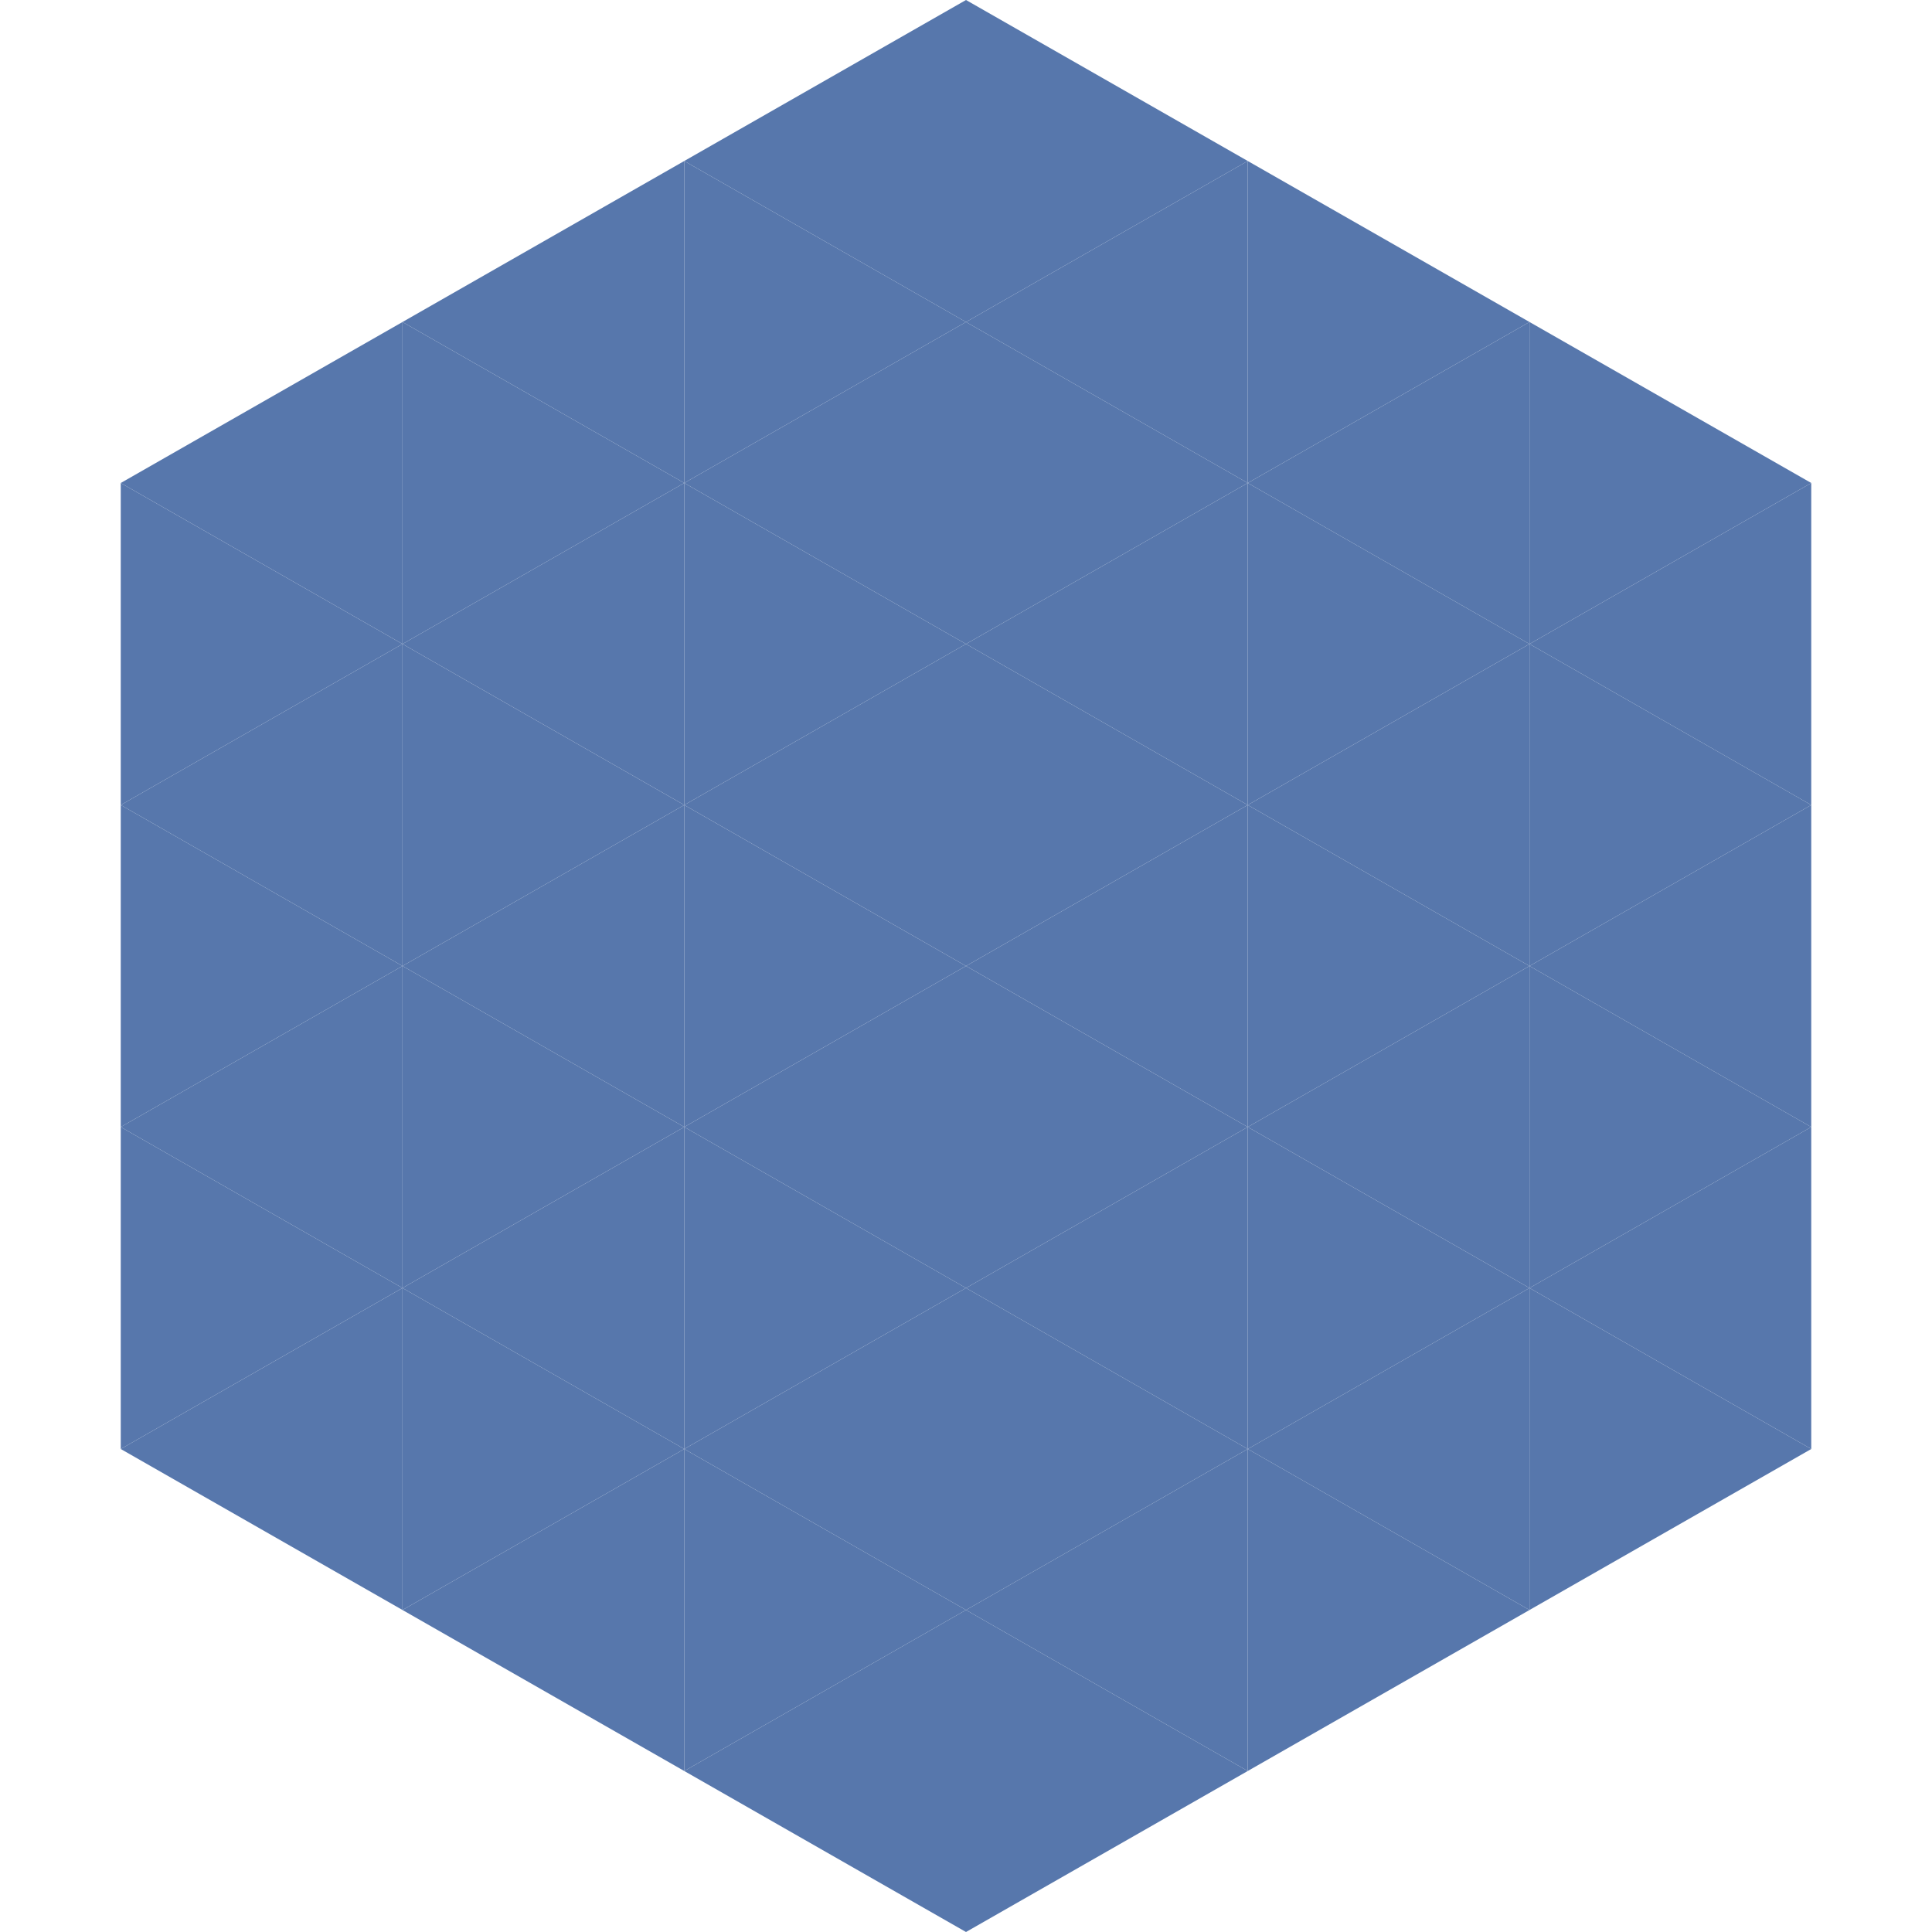
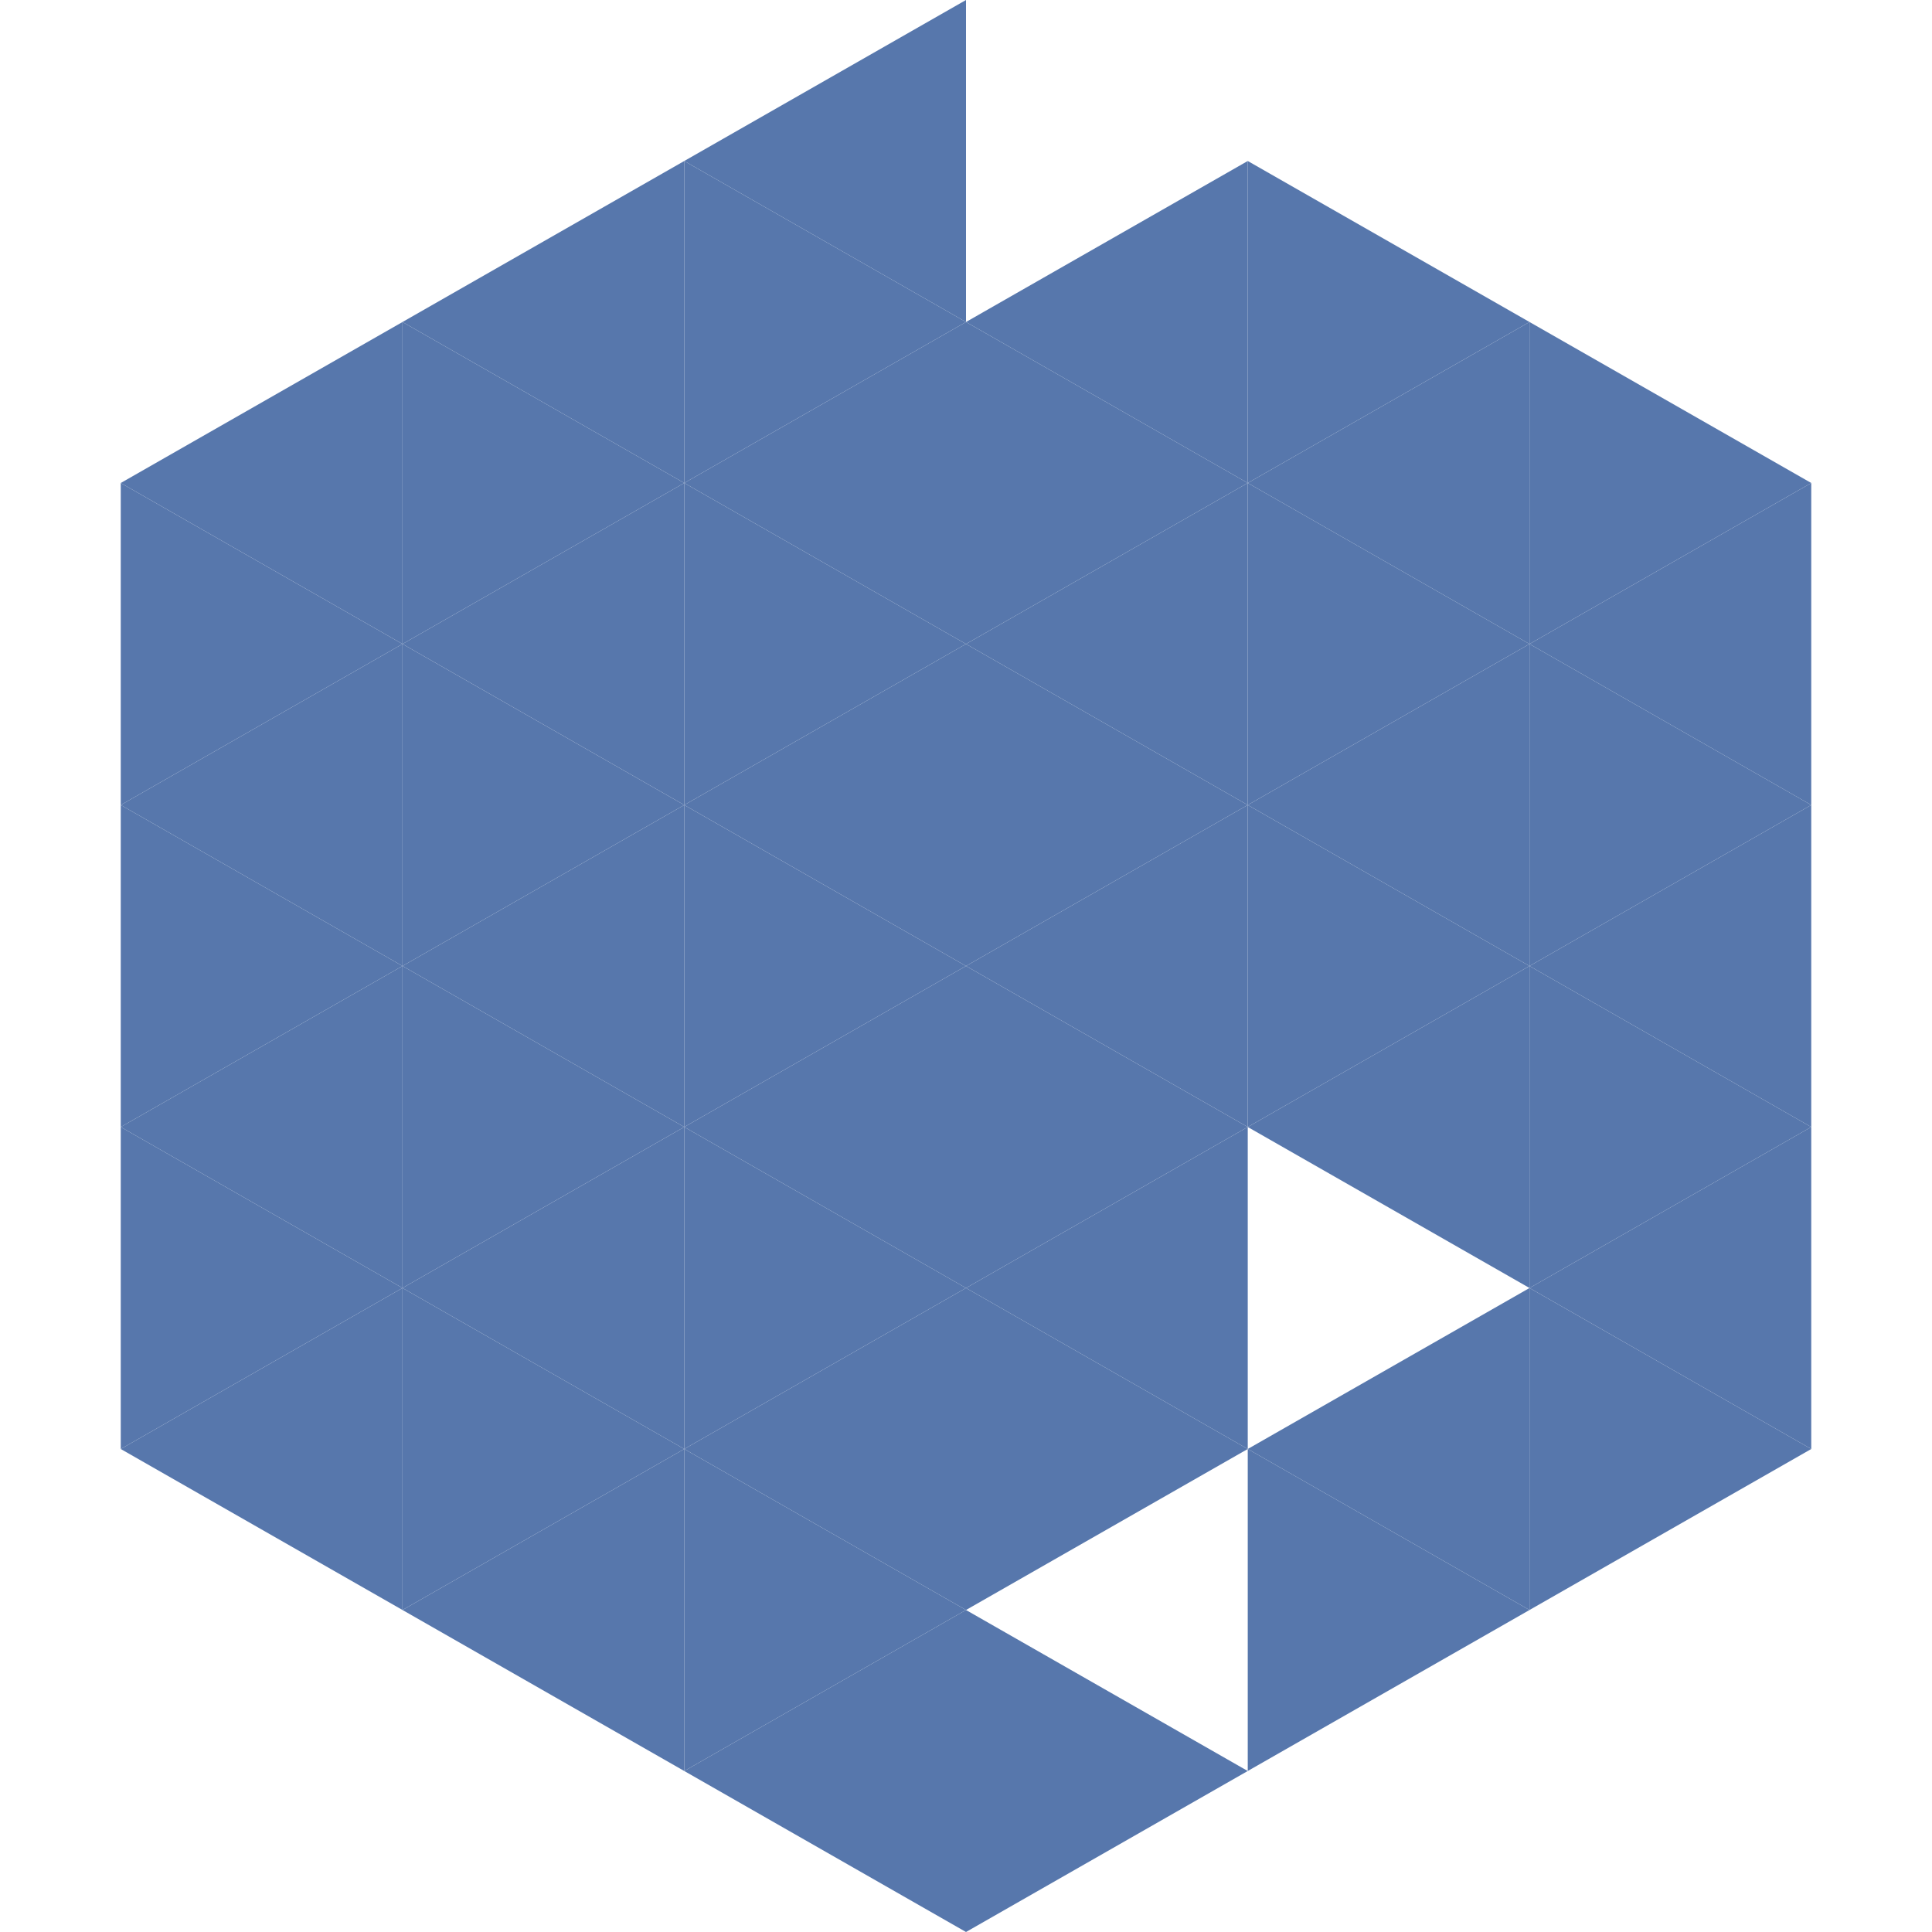
<svg xmlns="http://www.w3.org/2000/svg" width="240" height="240">
  <polygon points="50,40 15,60 50,80" style="fill:rgb(87,119,172)" />
  <polygon points="190,40 225,60 190,80" style="fill:rgb(87,119,172)" />
  <polygon points="15,60 50,80 15,100" style="fill:rgb(87,119,172)" />
  <polygon points="225,60 190,80 225,100" style="fill:rgb(87,119,172)" />
  <polygon points="50,80 15,100 50,120" style="fill:rgb(87,119,172)" />
  <polygon points="190,80 225,100 190,120" style="fill:rgb(87,119,172)" />
  <polygon points="15,100 50,120 15,140" style="fill:rgb(87,119,172)" />
  <polygon points="225,100 190,120 225,140" style="fill:rgb(87,119,172)" />
  <polygon points="50,120 15,140 50,160" style="fill:rgb(87,119,172)" />
  <polygon points="190,120 225,140 190,160" style="fill:rgb(87,119,172)" />
  <polygon points="15,140 50,160 15,180" style="fill:rgb(87,119,172)" />
  <polygon points="225,140 190,160 225,180" style="fill:rgb(87,119,172)" />
  <polygon points="50,160 15,180 50,200" style="fill:rgb(87,119,172)" />
  <polygon points="190,160 225,180 190,200" style="fill:rgb(87,119,172)" />
  <polygon points="15,180 50,200 15,220" style="fill:rgb(255,255,255); fill-opacity:0" />
-   <polygon points="225,180 190,200 225,220" style="fill:rgb(255,255,255); fill-opacity:0" />
  <polygon points="50,0 85,20 50,40" style="fill:rgb(255,255,255); fill-opacity:0" />
  <polygon points="190,0 155,20 190,40" style="fill:rgb(255,255,255); fill-opacity:0" />
  <polygon points="85,20 50,40 85,60" style="fill:rgb(87,119,172)" />
  <polygon points="155,20 190,40 155,60" style="fill:rgb(87,119,172)" />
  <polygon points="50,40 85,60 50,80" style="fill:rgb(87,119,172)" />
  <polygon points="190,40 155,60 190,80" style="fill:rgb(87,119,172)" />
  <polygon points="85,60 50,80 85,100" style="fill:rgb(87,119,172)" />
  <polygon points="155,60 190,80 155,100" style="fill:rgb(87,119,172)" />
  <polygon points="50,80 85,100 50,120" style="fill:rgb(87,119,172)" />
  <polygon points="190,80 155,100 190,120" style="fill:rgb(87,119,172)" />
  <polygon points="85,100 50,120 85,140" style="fill:rgb(87,119,172)" />
  <polygon points="155,100 190,120 155,140" style="fill:rgb(87,119,172)" />
  <polygon points="50,120 85,140 50,160" style="fill:rgb(87,119,172)" />
  <polygon points="190,120 155,140 190,160" style="fill:rgb(87,119,172)" />
  <polygon points="85,140 50,160 85,180" style="fill:rgb(87,119,172)" />
-   <polygon points="155,140 190,160 155,180" style="fill:rgb(87,119,172)" />
  <polygon points="50,160 85,180 50,200" style="fill:rgb(87,119,172)" />
  <polygon points="190,160 155,180 190,200" style="fill:rgb(87,119,172)" />
  <polygon points="85,180 50,200 85,220" style="fill:rgb(87,119,172)" />
  <polygon points="155,180 190,200 155,220" style="fill:rgb(87,119,172)" />
  <polygon points="120,0 85,20 120,40" style="fill:rgb(87,119,172)" />
-   <polygon points="120,0 155,20 120,40" style="fill:rgb(87,119,172)" />
  <polygon points="85,20 120,40 85,60" style="fill:rgb(87,119,172)" />
  <polygon points="155,20 120,40 155,60" style="fill:rgb(87,119,172)" />
  <polygon points="120,40 85,60 120,80" style="fill:rgb(87,119,172)" />
  <polygon points="120,40 155,60 120,80" style="fill:rgb(87,119,172)" />
  <polygon points="85,60 120,80 85,100" style="fill:rgb(87,119,172)" />
  <polygon points="155,60 120,80 155,100" style="fill:rgb(87,119,172)" />
  <polygon points="120,80 85,100 120,120" style="fill:rgb(87,119,172)" />
  <polygon points="120,80 155,100 120,120" style="fill:rgb(87,119,172)" />
  <polygon points="85,100 120,120 85,140" style="fill:rgb(87,119,172)" />
  <polygon points="155,100 120,120 155,140" style="fill:rgb(87,119,172)" />
  <polygon points="120,120 85,140 120,160" style="fill:rgb(87,119,172)" />
  <polygon points="120,120 155,140 120,160" style="fill:rgb(87,119,172)" />
  <polygon points="85,140 120,160 85,180" style="fill:rgb(87,119,172)" />
  <polygon points="155,140 120,160 155,180" style="fill:rgb(87,119,172)" />
  <polygon points="120,160 85,180 120,200" style="fill:rgb(87,119,172)" />
  <polygon points="120,160 155,180 120,200" style="fill:rgb(87,119,172)" />
  <polygon points="85,180 120,200 85,220" style="fill:rgb(87,119,172)" />
-   <polygon points="155,180 120,200 155,220" style="fill:rgb(87,119,172)" />
  <polygon points="120,200 85,220 120,240" style="fill:rgb(87,119,172)" />
  <polygon points="120,200 155,220 120,240" style="fill:rgb(87,119,172)" />
  <polygon points="85,220 120,240 85,260" style="fill:rgb(255,255,255); fill-opacity:0" />
  <polygon points="155,220 120,240 155,260" style="fill:rgb(255,255,255); fill-opacity:0" />
</svg>